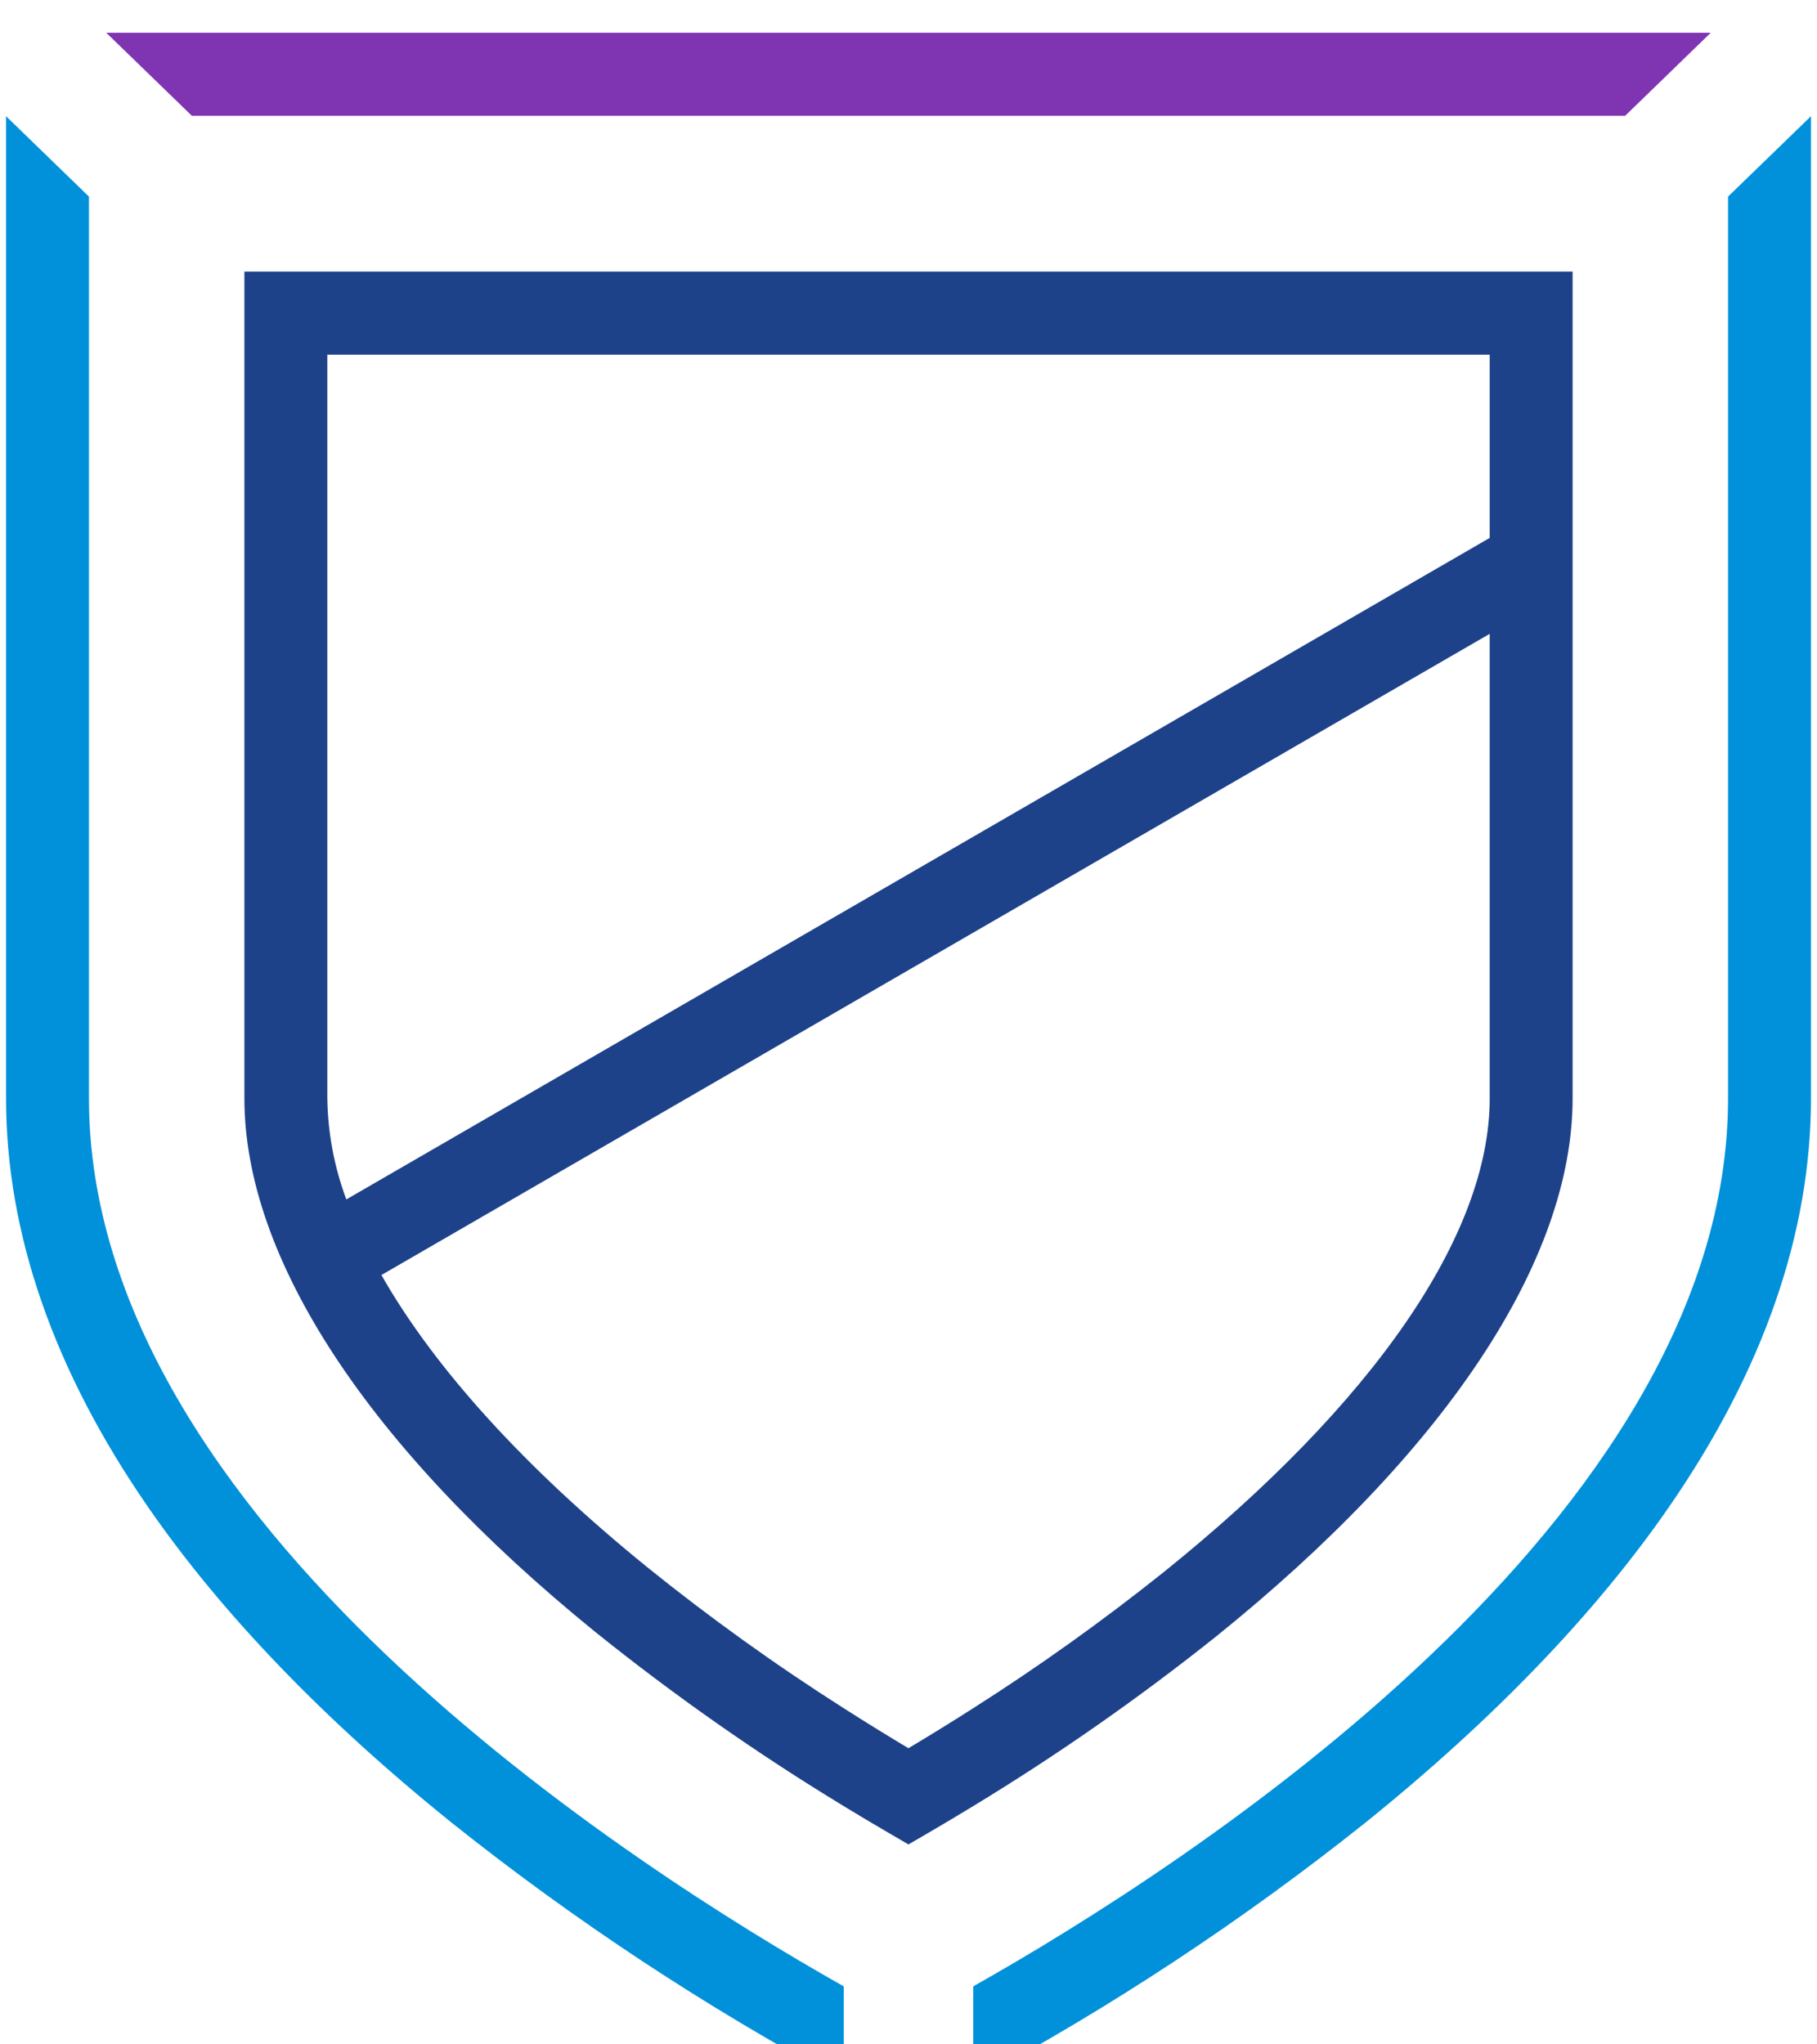
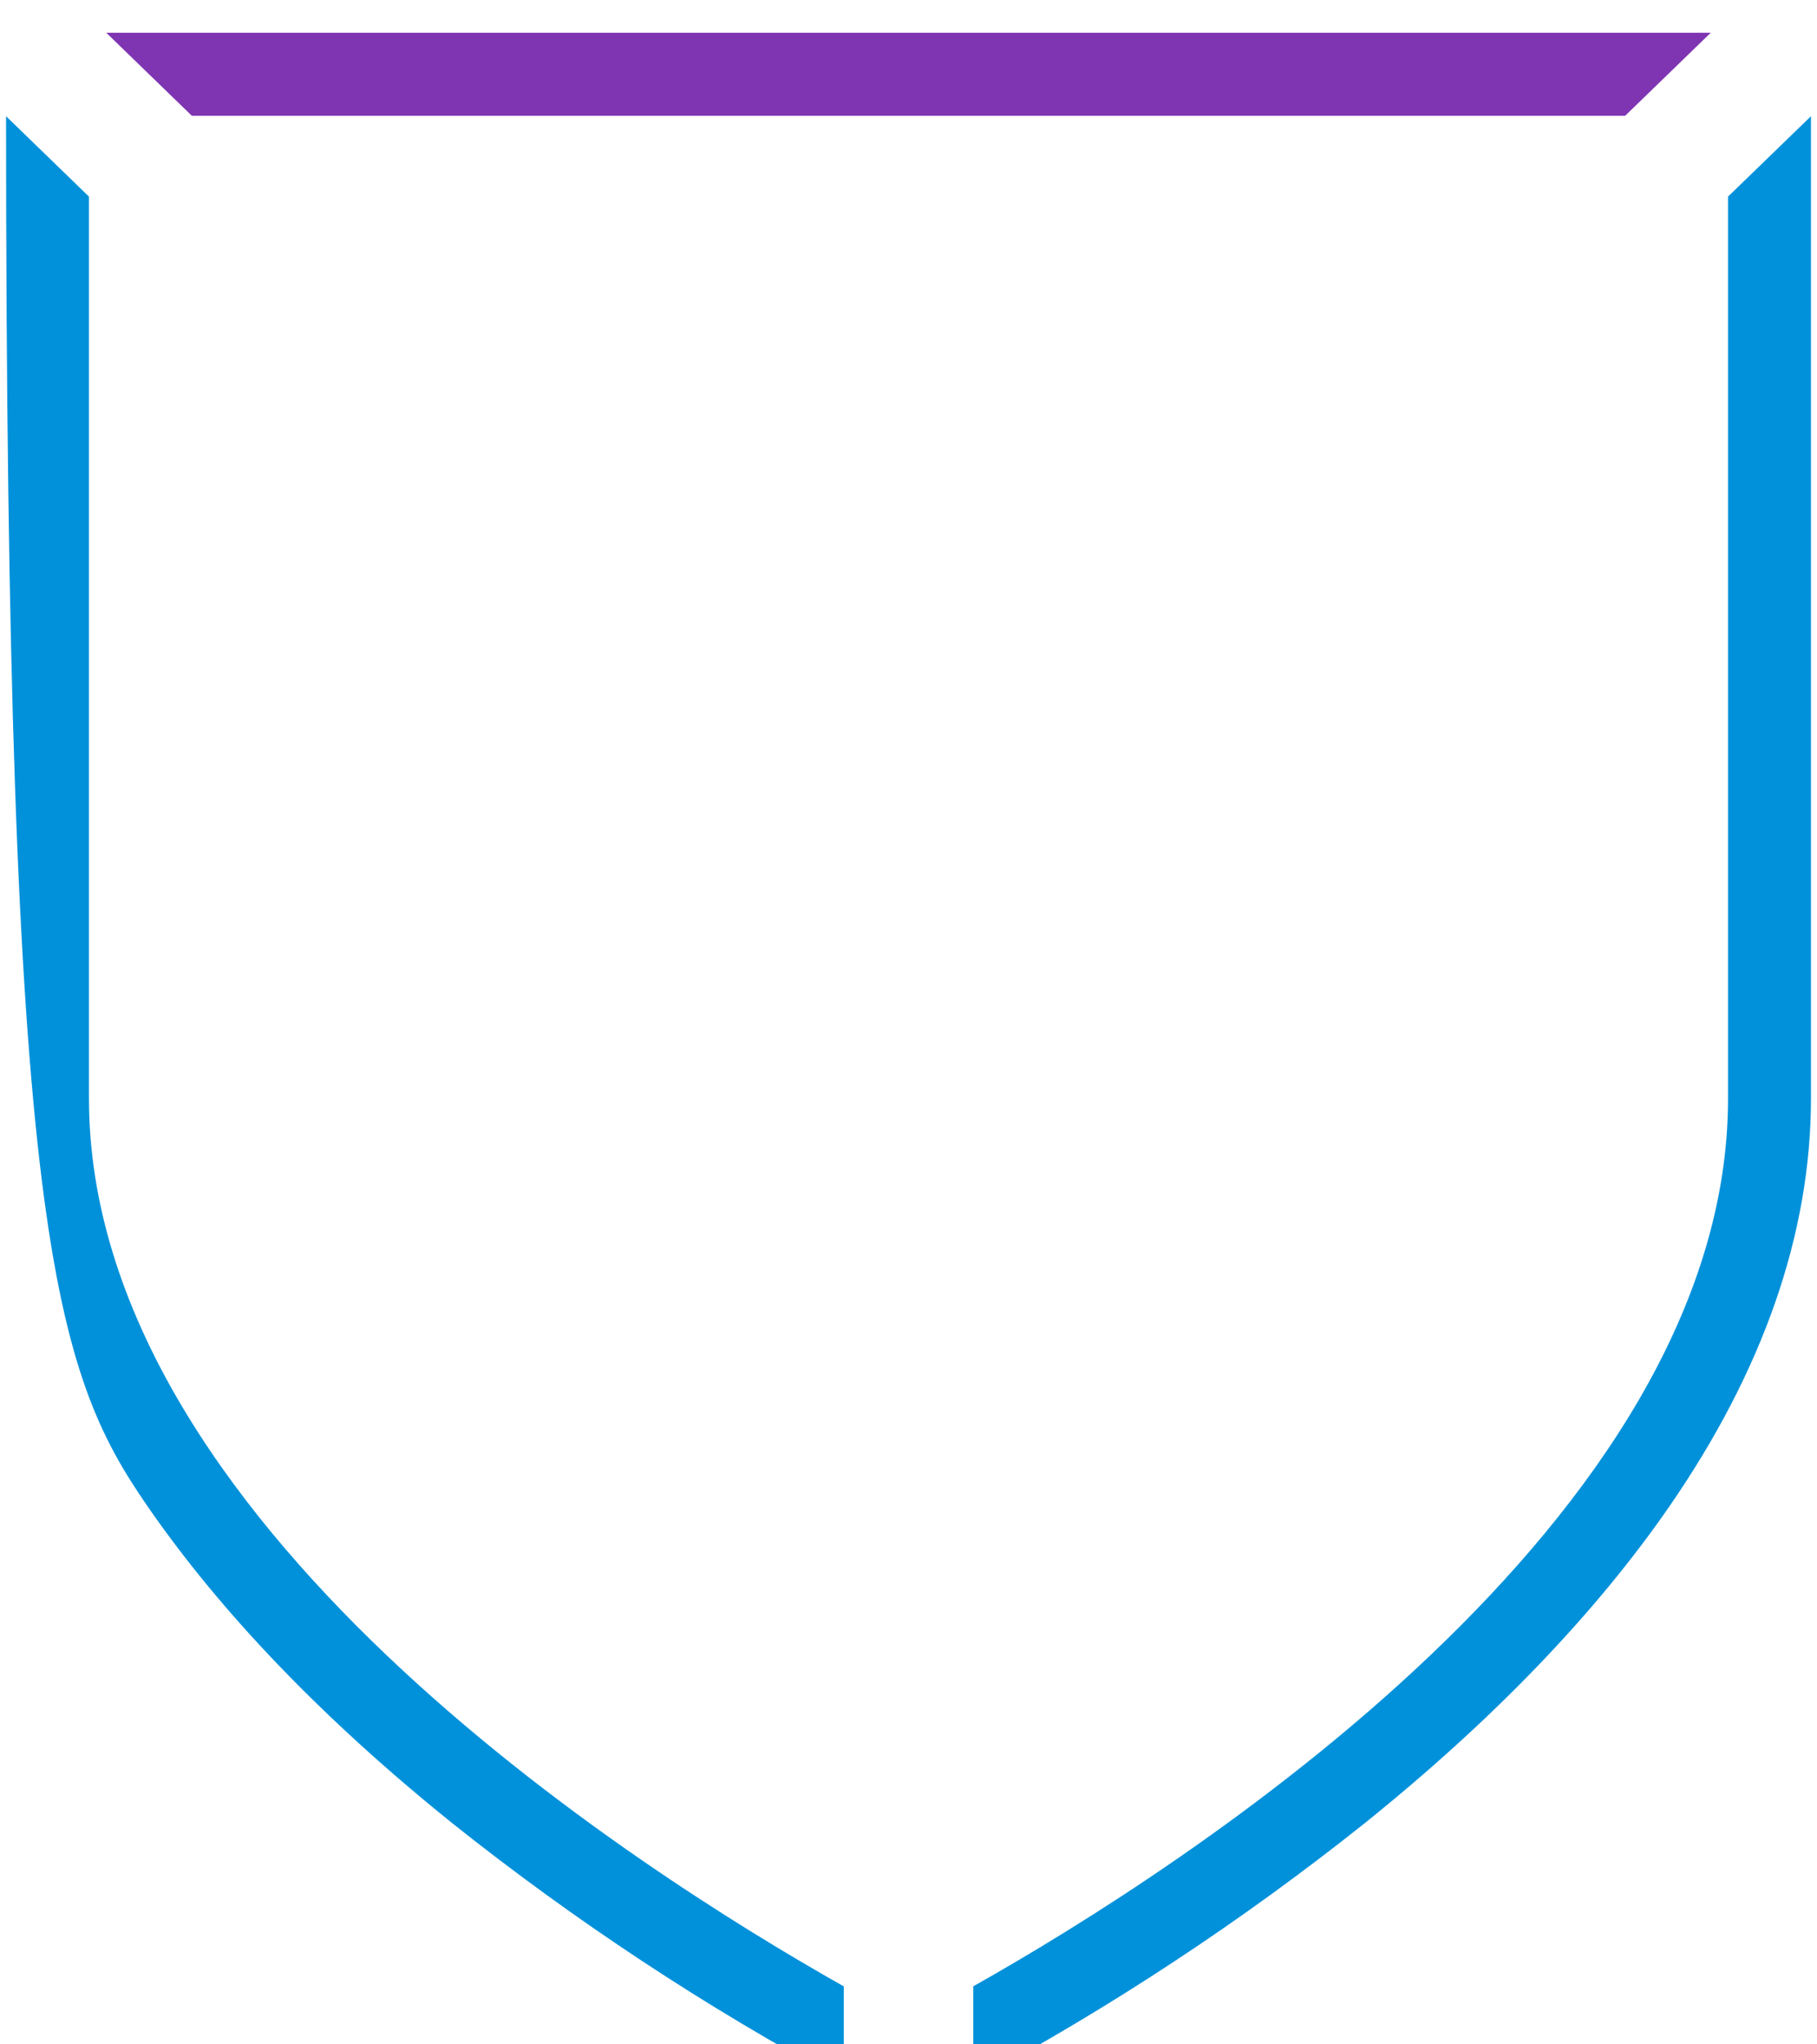
<svg xmlns="http://www.w3.org/2000/svg" xmlns:ns1="http://www.serif.com/" width="100%" height="100%" viewBox="0 0 80 90" version="1.1" xml:space="preserve" style="fill-rule:evenodd;clip-rule:evenodd;stroke-linejoin:round;stroke-miterlimit:2;">
  <g transform="matrix(1,0,0,1,-3182,-3267)">
    <g id="Ikona-3" ns1:id="Ikona 3" transform="matrix(0.625,0,0,1.025,1192.7,-81.228)">
      <rect x="3182.87" y="3267.97" width="128" height="87.843" style="fill:none;" />
      <clipPath id="_clip1">
        <rect x="3182.87" y="3267.97" width="128" height="87.843" />
      </clipPath>
      <g clip-path="url(#_clip1)">
        <g id="endpoint-protection" ns1:id="endpoint protection" transform="matrix(0.365,0,0,0.223,3173.88,3267.97)">
-           <path d="M41.828,205.263L41.828,31.566L25.828,16.077L25.828,205.263C25.828,231.215 35.042,257.681 53.215,283.927C67.437,304.466 87.183,324.949 111.904,344.808C135.56,363.63 160.862,380.284 187.504,394.569L187.504,376.269C146.682,353.3 41.828,286.392 41.828,205.263ZM358.172,31.563L358.172,205.263C358.172,286.392 253.317,353.299 212.5,376.263L212.5,394.563C239.142,380.278 264.444,363.624 288.1,344.802C312.821,324.943 332.566,304.46 346.789,283.92C364.962,257.675 374.176,231.209 374.176,205.257L374.176,16.078L358.172,31.563Z" style="fill:rgb(0,145,218);fill-rule:nonzero;" />
+           <path d="M41.828,205.263L41.828,31.566L25.828,16.077C25.828,231.215 35.042,257.681 53.215,283.927C67.437,304.466 87.183,324.949 111.904,344.808C135.56,363.63 160.862,380.284 187.504,394.569L187.504,376.269C146.682,353.3 41.828,286.392 41.828,205.263ZM358.172,31.563L358.172,205.263C358.172,286.392 253.317,353.299 212.5,376.263L212.5,394.563C239.142,380.278 264.444,363.624 288.1,344.802C312.821,324.943 332.566,304.46 346.789,283.92C364.962,257.675 374.176,231.209 374.176,205.257L374.176,16.078L358.172,31.563Z" style="fill:rgb(0,145,218);fill-rule:nonzero;" />
          <path d="M338.31,16L354.838,0L45.163,0L61.691,16L338.31,16Z" style="fill:rgb(127,53,178);fill-rule:nonzero;" />
-           <path d="M71.828,46L71.828,205.263C71.828,236.124 95.845,272.586 139.455,307.932C154.714,320.182 170.764,331.413 187.5,341.552C190.531,343.398 193.373,345.084 195.972,346.595L199.992,348.931L204.012,346.594C206.612,345.082 209.458,343.394 212.5,341.542C228.773,331.68 244.4,320.792 259.288,308.942C303.709,273.26 328.172,236.442 328.172,205.26L328.172,46L71.828,46ZM312.172,205.263C312.172,231.494 289.832,263.886 249.272,296.471C237.495,305.864 225.22,314.615 212.5,322.686C208.008,325.551 203.791,328.137 199.991,330.397C196.191,328.137 191.981,325.555 187.5,322.697C174.345,314.348 161.668,305.268 149.529,295.5C125.797,276.265 108.429,257.1 98.273,239.264L187.5,187.752L197.065,182.229L197.313,182.086L210.373,174.546L210.628,174.398L212.5,173.318L312.172,115.772L312.172,205.263ZM312.172,97.297L257.913,128.624L212.5,154.843L207.874,157.514L187.5,169.277L185.593,170.377L185.358,170.512L91.5,224.705C89.172,218.483 87.931,211.906 87.831,205.263L87.831,62L312.173,62L312.173,97.3L312.172,97.297Z" style="fill:rgb(29,66,138);fill-rule:nonzero;" />
        </g>
      </g>
    </g>
  </g>
</svg>